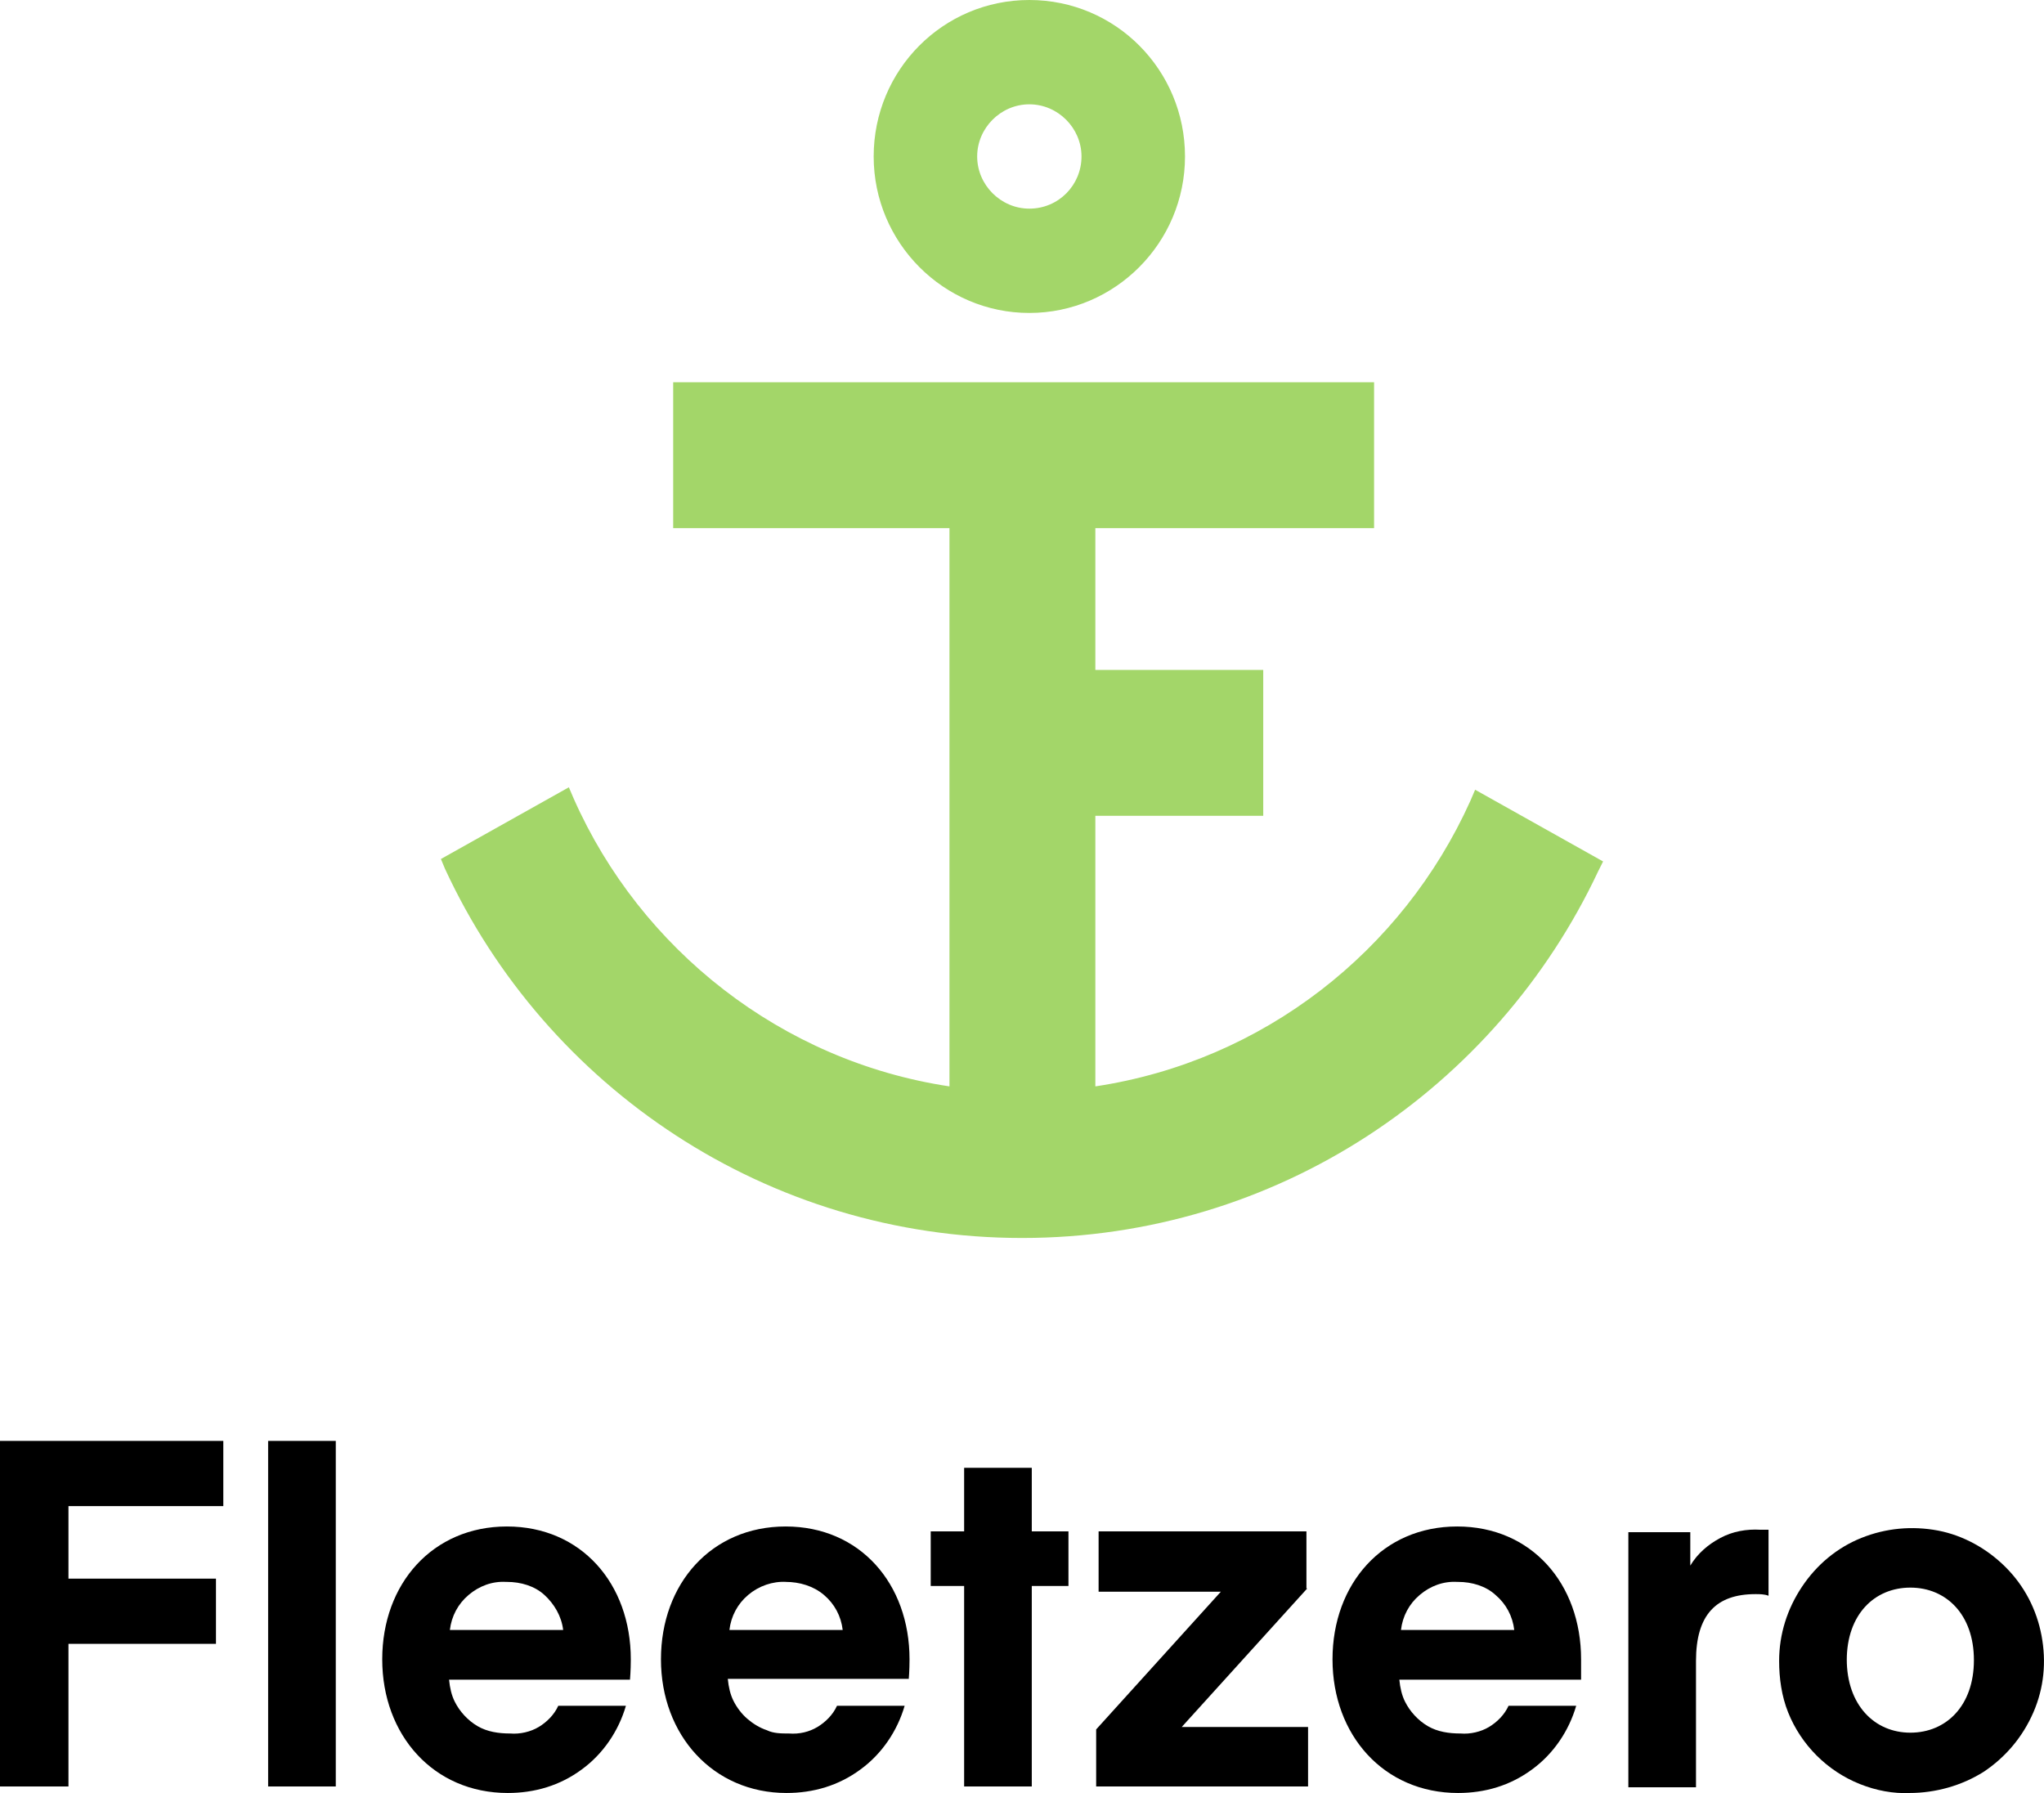
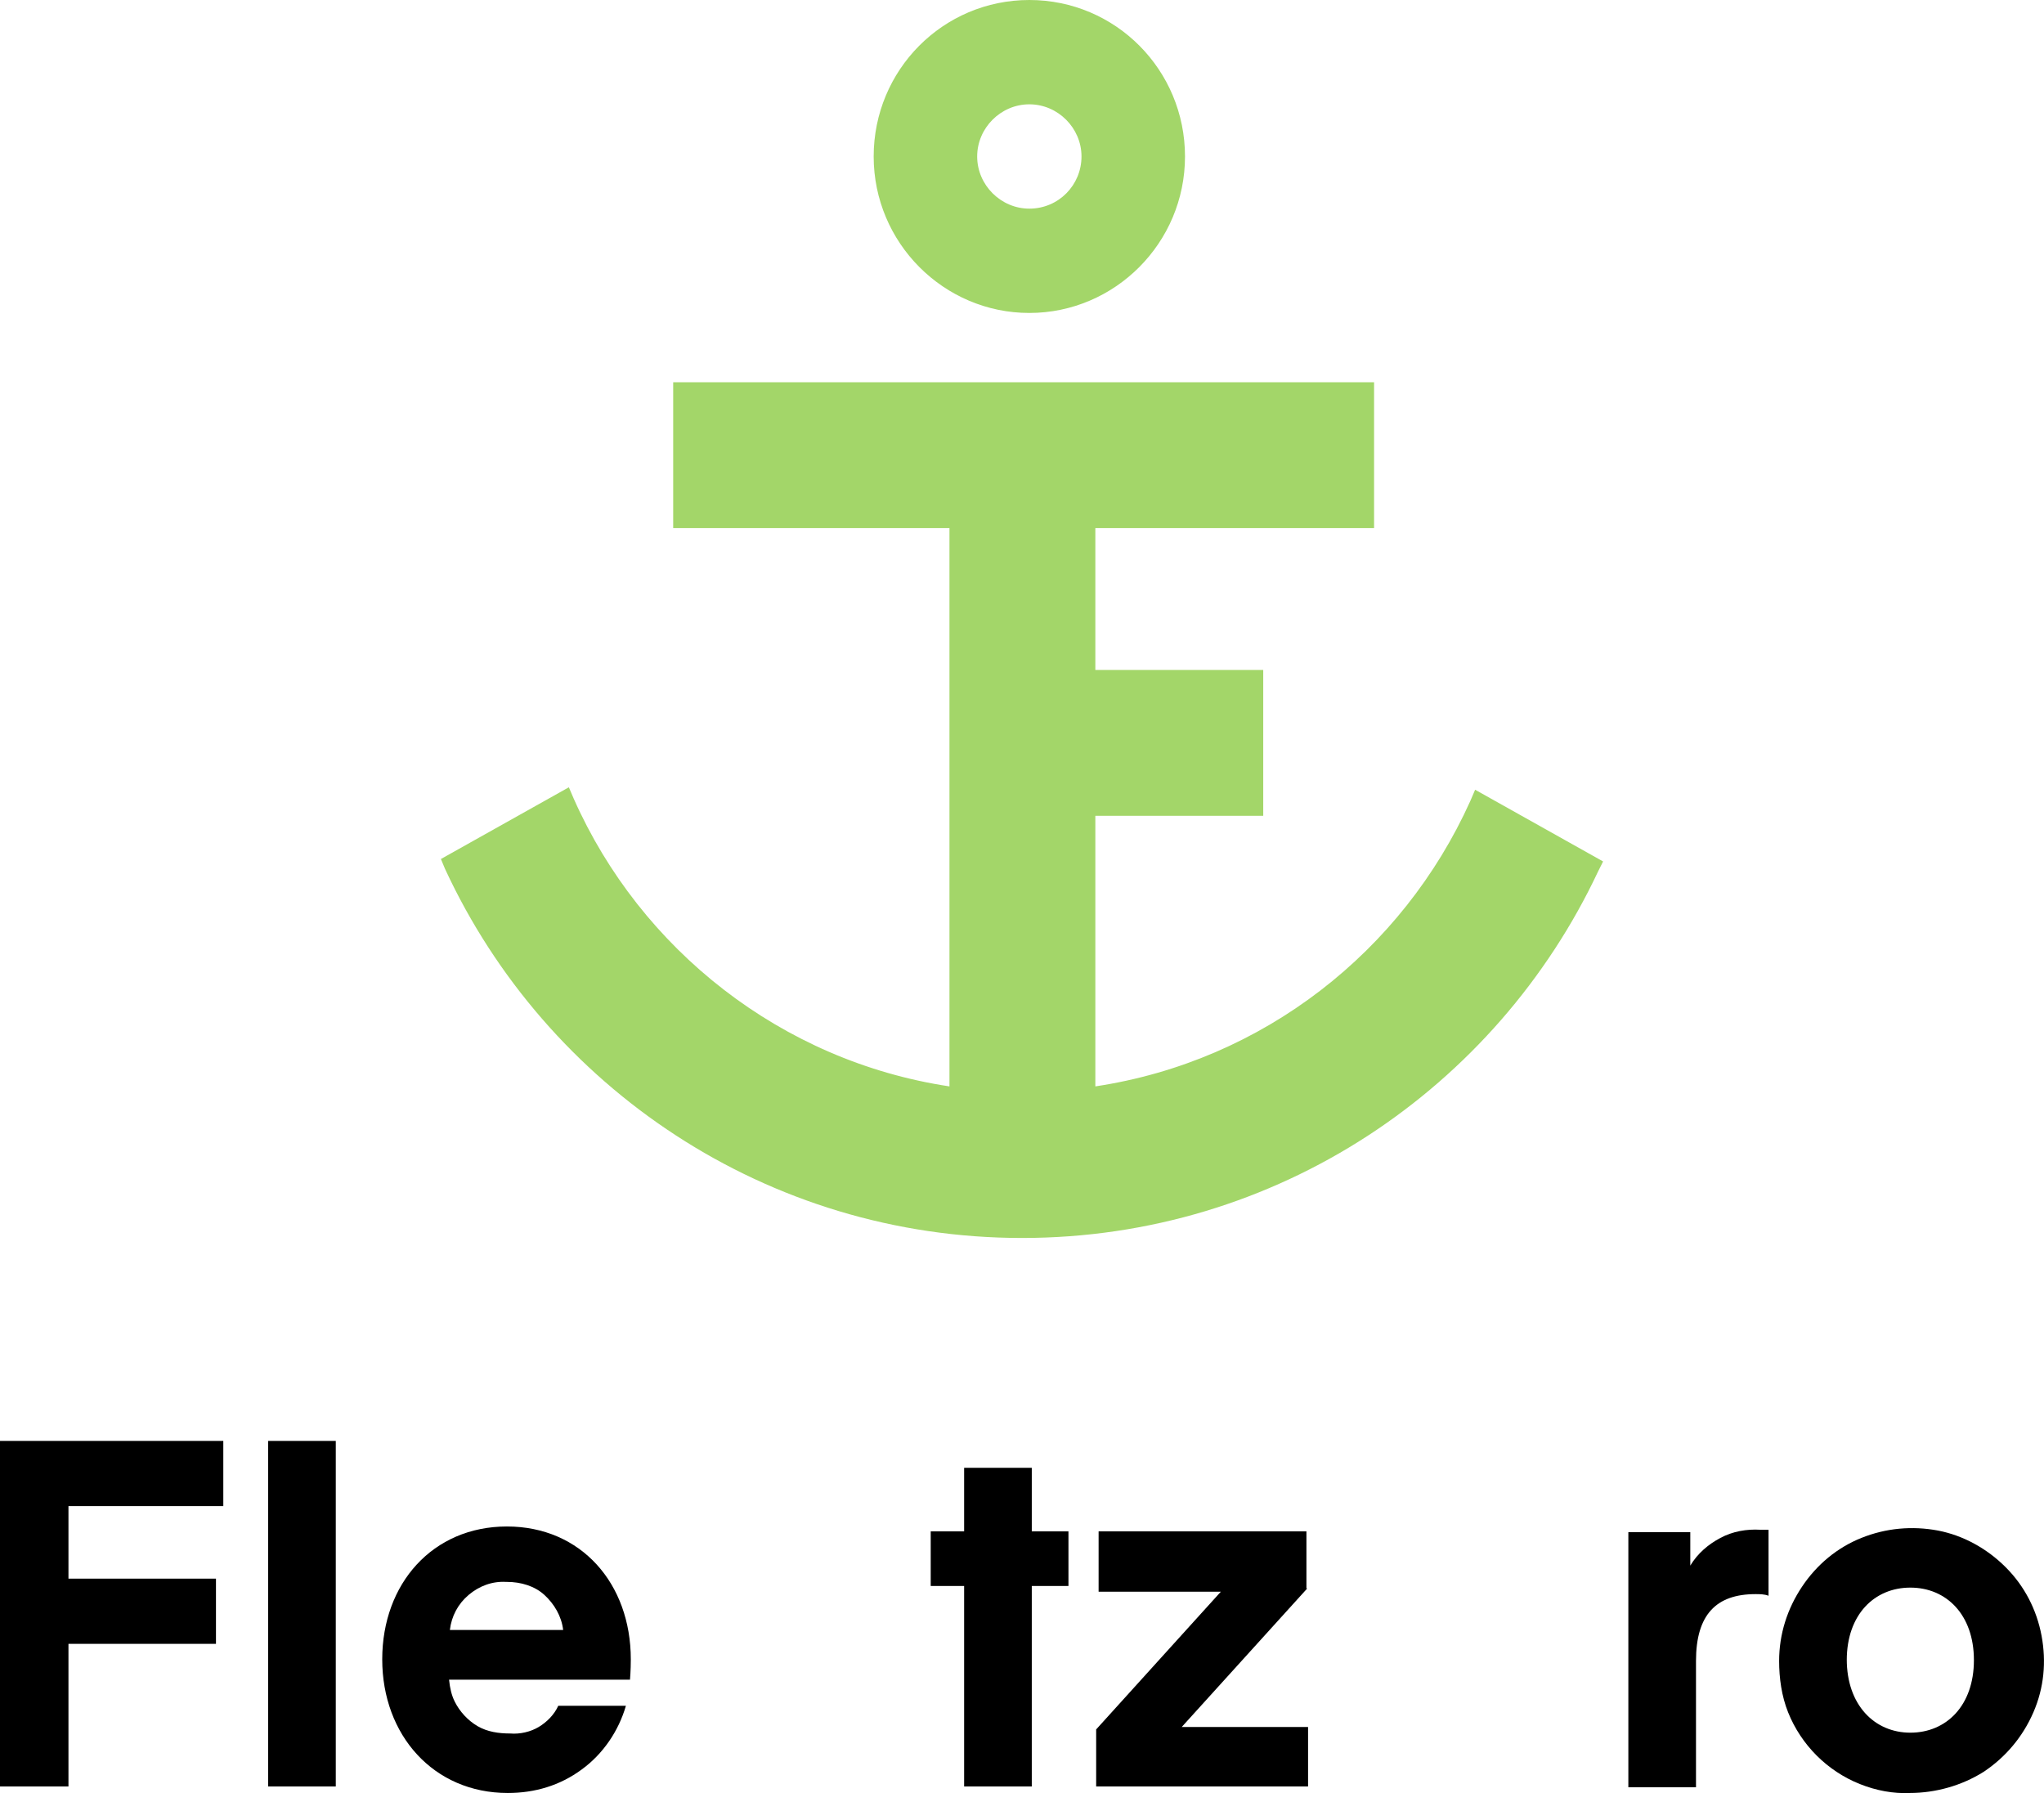
<svg xmlns="http://www.w3.org/2000/svg" id="Layer_1" data-name="Layer 1" version="1.1" viewBox="0 0 250.8 220">
  <defs>
    <style>
      .cls-1 {
        fill-rule: evenodd;
      }

      .cls-1, .cls-2, .cls-3 {
        stroke-width: 0px;
      }

      .cls-1, .cls-3 {
        fill: #a3d669;
      }

      .cls-2 {
        fill: #000;
      }
    </style>
  </defs>
  <path class="cls-2" d="M8.4,219.2v-17.5h18.1v-8H8.4v-8.9h19v-8H0v42.4h8.4Z" />
  <path class="cls-2" d="M41.2,219.2v-42.4h-8.3v42.4h8.3Z" />
  <path class="cls-2" d="M77.3,206.1s.1-1.1.1-2.5c0-9.3-6.1-16.3-15.2-16.3s-15.3,7-15.3,16.3,6.3,16.4,15.4,16.4c3.3,0,6.4-.9,9.1-2.9,2.6-1.9,4.5-4.7,5.4-7.8h-8.3c-.5,1.1-1.4,2-2.4,2.6-1,.6-2.3.9-3.5.8-1.4,0-2.8-.2-4-.9-1.2-.7-2.2-1.8-2.8-3-.4-.8-.6-1.7-.7-2.7h22.2s0,0,0,0ZM62.2,194.1c1.7,0,3.4.5,4.6,1.6s2.1,2.6,2.3,4.3h-13.9c.2-1.7,1-3.2,2.3-4.3,1.3-1.1,2.9-1.7,4.6-1.6h0Z" />
-   <path class="cls-2" d="M111.5,206.1s.1-1.1.1-2.5c0-9.3-6.1-16.3-15.2-16.3s-15.3,7-15.3,16.3,6.4,16.4,15.4,16.4c3.3,0,6.4-.9,9.1-2.9,2.6-1.9,4.5-4.7,5.4-7.8h-8.3c-.5,1.1-1.4,2-2.4,2.6-1,.6-2.2.9-3.5.8-.9,0-1.9,0-2.7-.4-.9-.3-1.7-.8-2.4-1.4-.7-.6-1.3-1.4-1.7-2.2-.4-.8-.6-1.7-.7-2.7h22.2s0,0,0,0ZM96.4,194.1c1.7,0,3.4.5,4.7,1.6,1.3,1.1,2.1,2.6,2.3,4.3h-13.9c.2-1.7,1-3.2,2.3-4.3,1.3-1.1,3-1.7,4.7-1.6h0Z" />
  <path class="cls-2" d="M126.6,194.6h4.5v-6.7h-4.5v-7.8h-8.3v7.8h-4.1v6.7h4.1v24.6h8.3v-24.6Z" />
  <path class="cls-2" d="M160.3,194.9v-7h-25.5v7.4h15l-15.3,16.9v7h26v-7.3h-15.5l15.4-17Z" />
-   <path class="cls-2" d="M194,206.1v-2.5c0-9.3-6.1-16.3-15.2-16.3s-15.3,7-15.3,16.3,6.3,16.4,15.4,16.4c3.3,0,6.4-.9,9.1-2.9,2.6-1.9,4.5-4.7,5.4-7.8h-8.3c-.5,1.1-1.4,2-2.4,2.6-1,.6-2.3.9-3.5.8-1.4,0-2.8-.2-4-.9-1.2-.7-2.2-1.8-2.8-3-.4-.8-.6-1.7-.7-2.7h22.3s0,0,0,0ZM178.9,194.1c1.7,0,3.4.5,4.6,1.6,1.3,1.1,2.1,2.6,2.3,4.3h-13.9c.2-1.7,1-3.2,2.3-4.3,1.3-1.1,2.9-1.7,4.6-1.6h0s0,0,0,0Z" />
  <path class="cls-2" d="M217,187.7h-1c-1.7-.1-3.4.2-4.9,1-1.5.8-2.8,1.9-3.7,3.4v-4.1h-7.6v31.3h8.3v-15.5c0-5.7,2.5-8.2,7.3-8.2.5,0,1.1,0,1.6.2v-8h0Z" />
  <path class="cls-2" d="M234.3,220c3.2,0,6.4-.9,9.1-2.6,2.7-1.8,4.8-4.3,6.1-7.3s1.6-6.2,1-9.4c-.6-3.2-2.1-6.1-4.4-8.4-2.3-2.3-5.2-3.9-8.3-4.5-3.2-.6-6.4-.3-9.4.9-3,1.2-5.5,3.3-7.3,6-1.8,2.7-2.8,5.8-2.8,9.1,0,2.1.3,4.3,1.1,6.3.8,2,2,3.8,3.5,5.3,1.5,1.5,3.3,2.7,5.3,3.5,2,.8,4.1,1.2,6.2,1.1h0ZM226.6,203.7c0-5.6,3.4-8.9,7.8-8.9s7.8,3.3,7.8,8.9-3.4,8.9-7.8,8.9-7.8-3.4-7.8-9h0Z" />
  <path class="cls-3" d="M82.6,46.9h86v17.9h-34.2v17.4h20.6v17.9h-20.6v33.2c20.6-3.1,37.7-16.6,46-35l.6-1.4,15.7,8.8-.6,1.2c-12.5,26.6-39.4,45-70.7,45s-58.4-18.5-70.8-45.3l-.5-1.2,15.7-8.8.6,1.4c8.2,18.5,25.5,32.2,46.1,35.3v-68.5h-33.9v-17.9h0Z" />
  <path class="cls-1" d="M126.3,0c-10.6,0-19.1,8.6-19.1,19.2s8.6,19.2,19.1,19.2,19.1-8.6,19.1-19.2S136.9,0,126.3,0h0ZM126.3,25.6c3.6,0,6.4-2.9,6.4-6.4s-2.9-6.4-6.4-6.4-6.4,2.9-6.4,6.4,2.9,6.4,6.4,6.4h0Z" />
</svg>